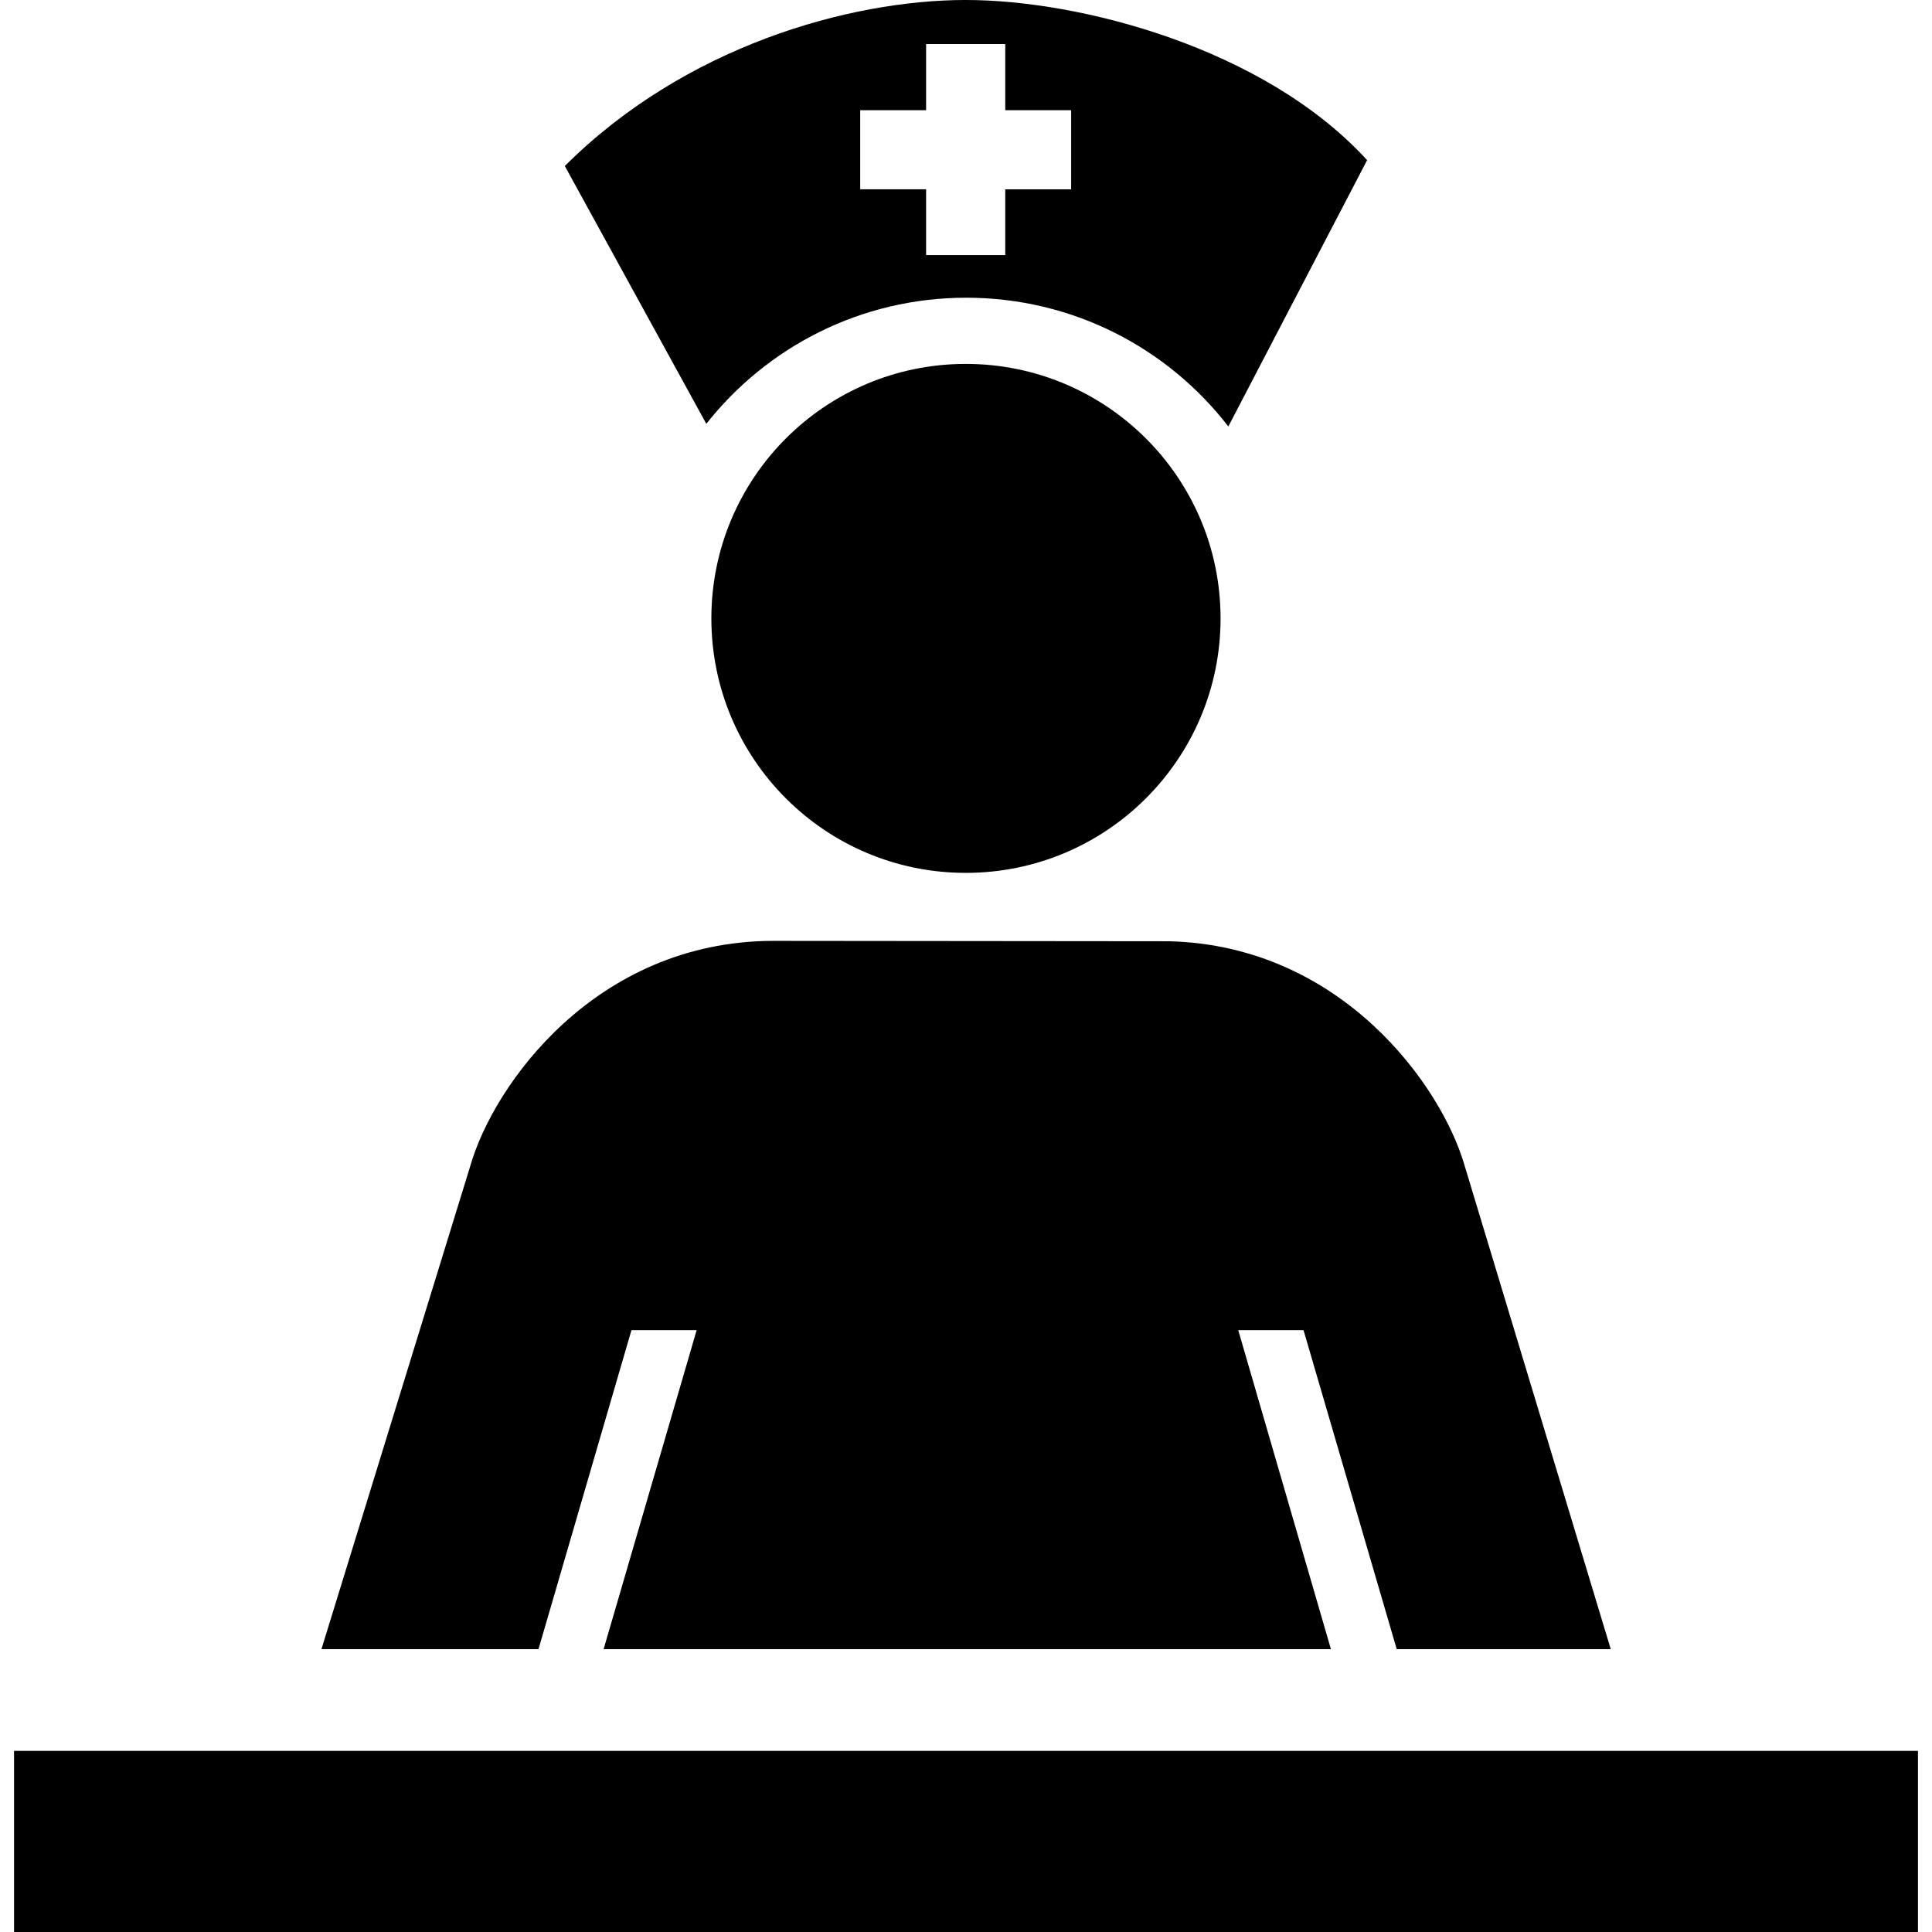
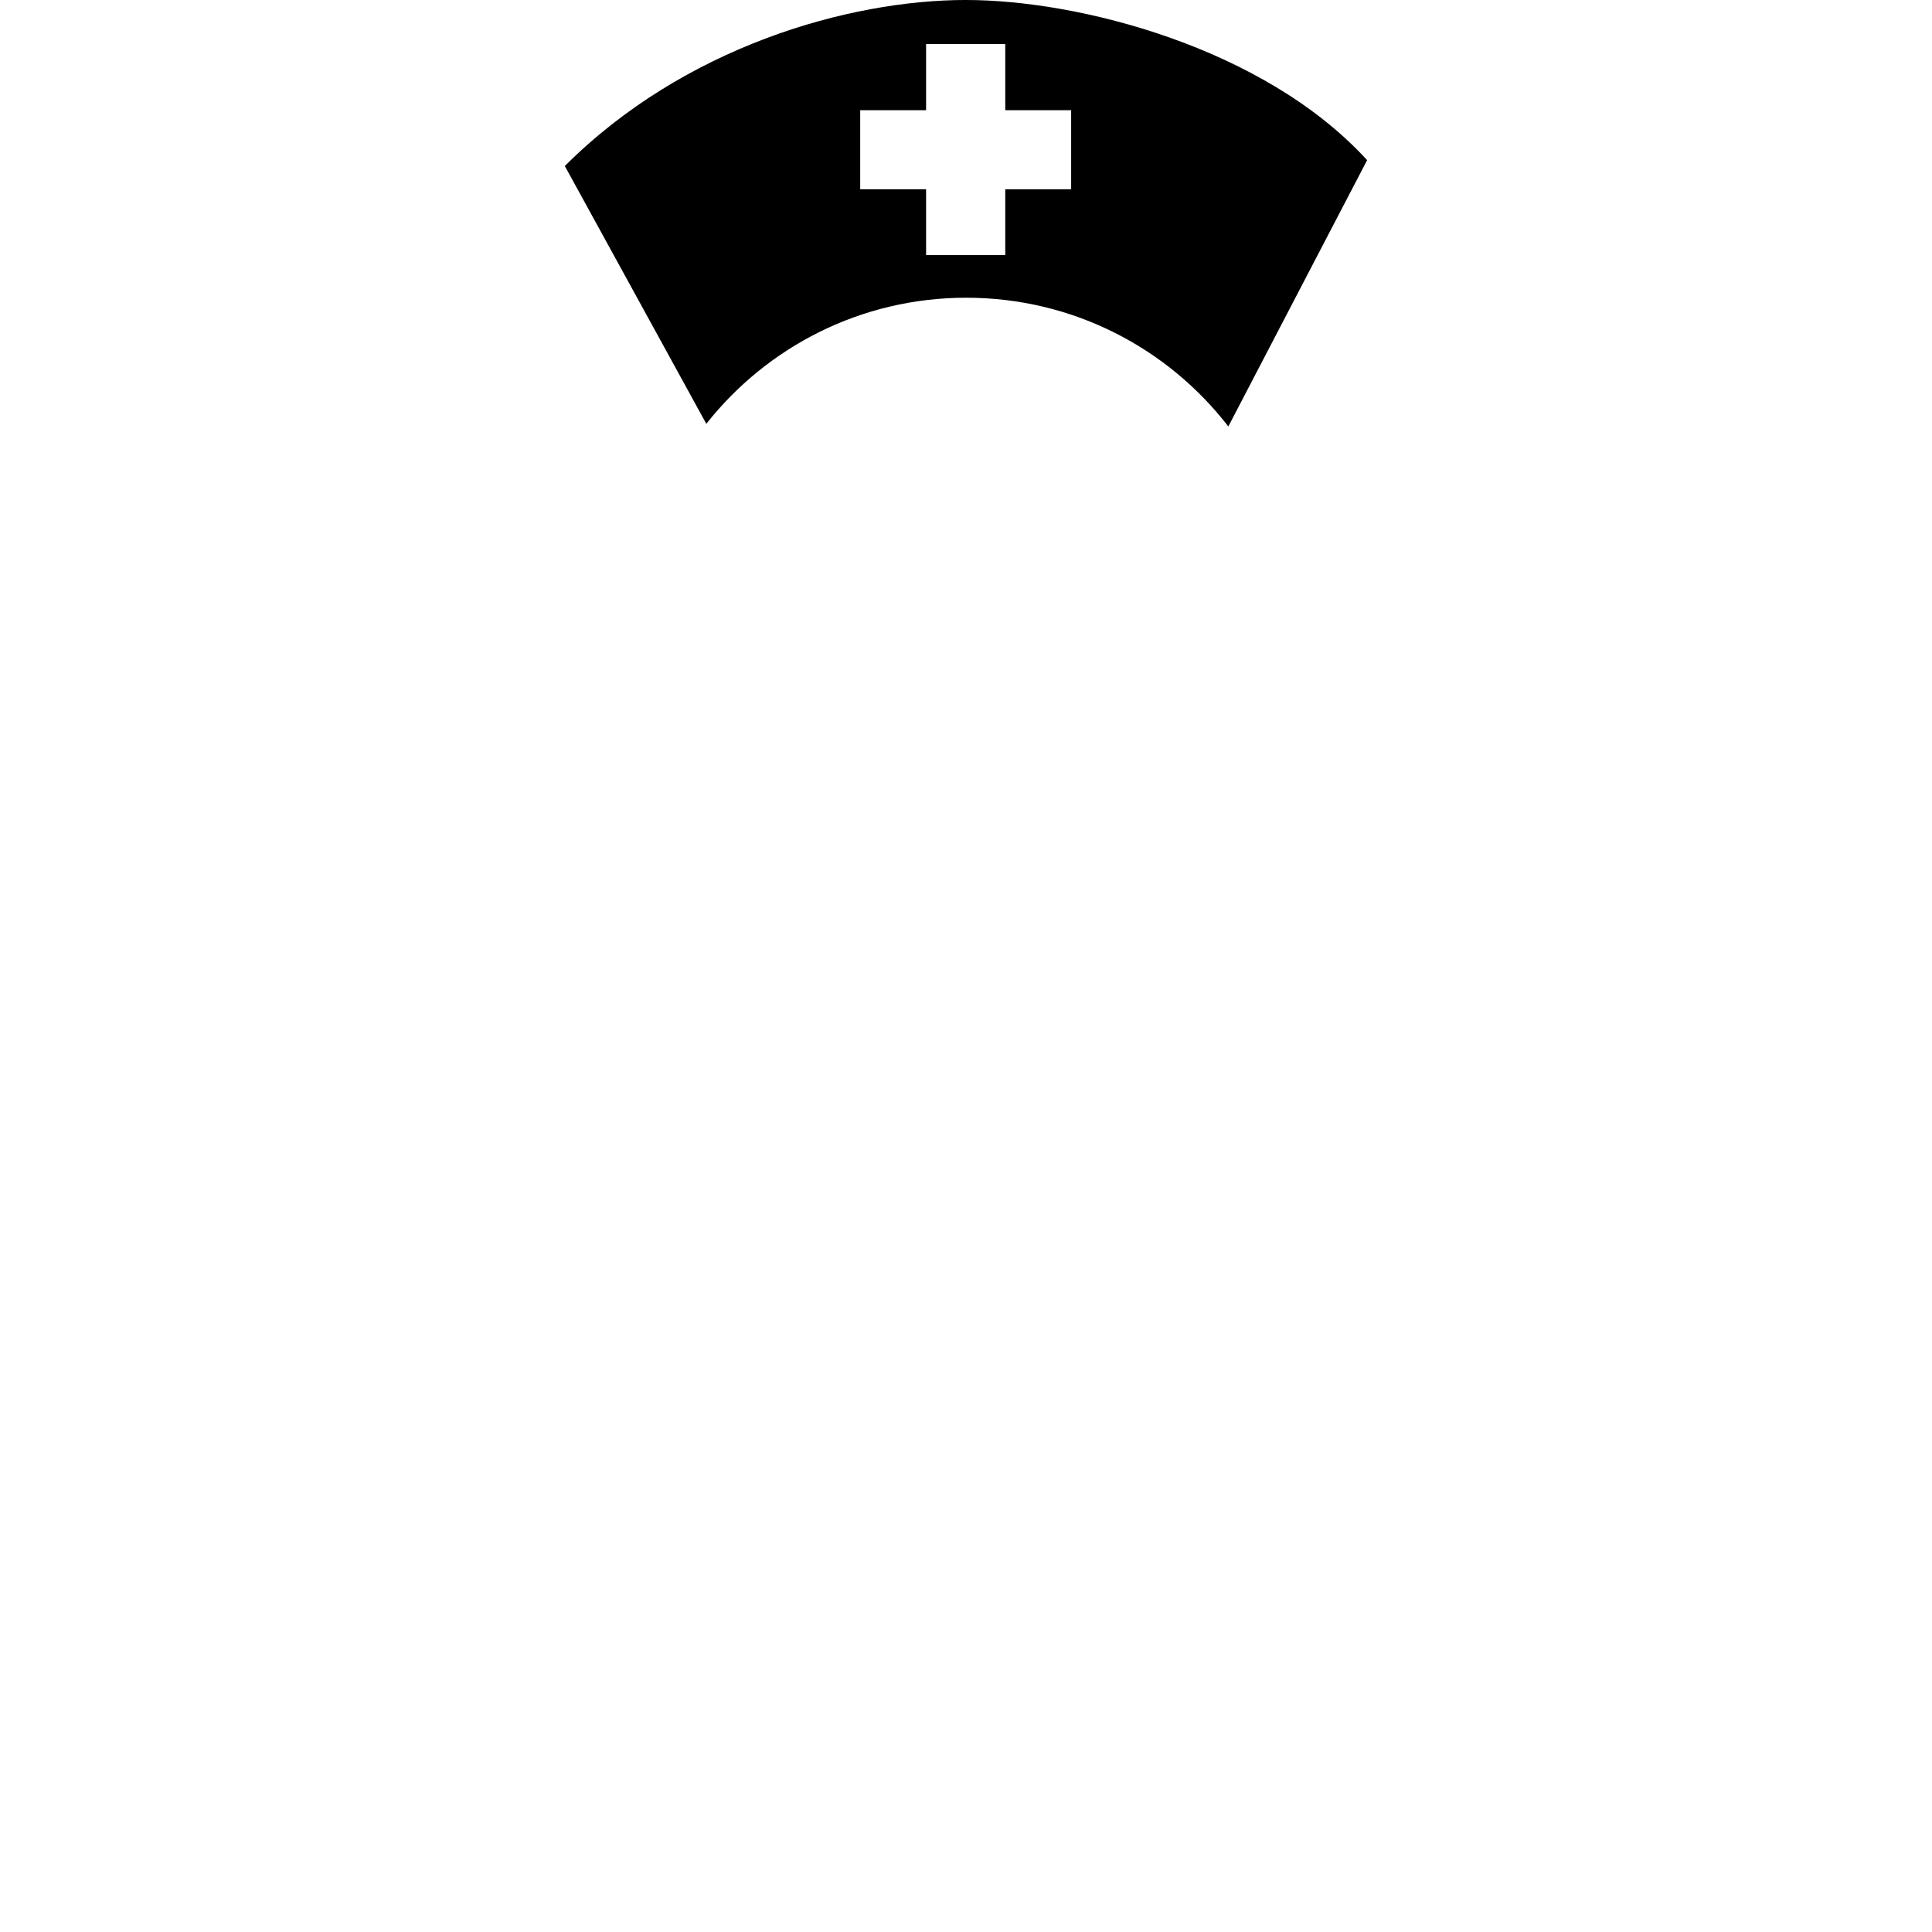
<svg xmlns="http://www.w3.org/2000/svg" width="100pt" height="100pt" version="1.1" viewBox="0 0 100 100">
  <g>
-     <path d="m63.176 32.008c0 7.273-5.906 13.172-13.188 13.172-7.273 0-13.168-5.894-13.168-13.172 0-7.273 5.894-13.172 13.168-13.172 7.281 0 13.188 5.898 13.188 13.172z" />
    <path d="m50.012 0c5.844 0 15.414 2.457 20.75 8.289l-7.184 13.785c-3.129-4.055-8.043-6.664-13.566-6.664-5.457 0-10.316 2.551-13.453 6.527l-7.324-13.344c6.168-6.164 14.68-8.594 20.777-8.594zm-2.078 13.203h4.098v-3.402h3.41v-4.098h-3.41v-3.422h-4.098v3.422h-3.41v4.094h3.41z" />
-     <path d="m32.684 68.848h3.375l-4.816 16.512h37.645l-4.797-16.512h3.379l4.824 16.512h11.078l-7.562-25.02c-1.184-4.129-6.359-11.398-15.297-11.621l-20.547-0.02c-9.141 0.047-14.426 7.457-15.621 11.641l-7.707 25.02h11.234z" />
-     <path d="m0.727 90.625h98.547v9.375h-98.547z" />
  </g>
</svg>